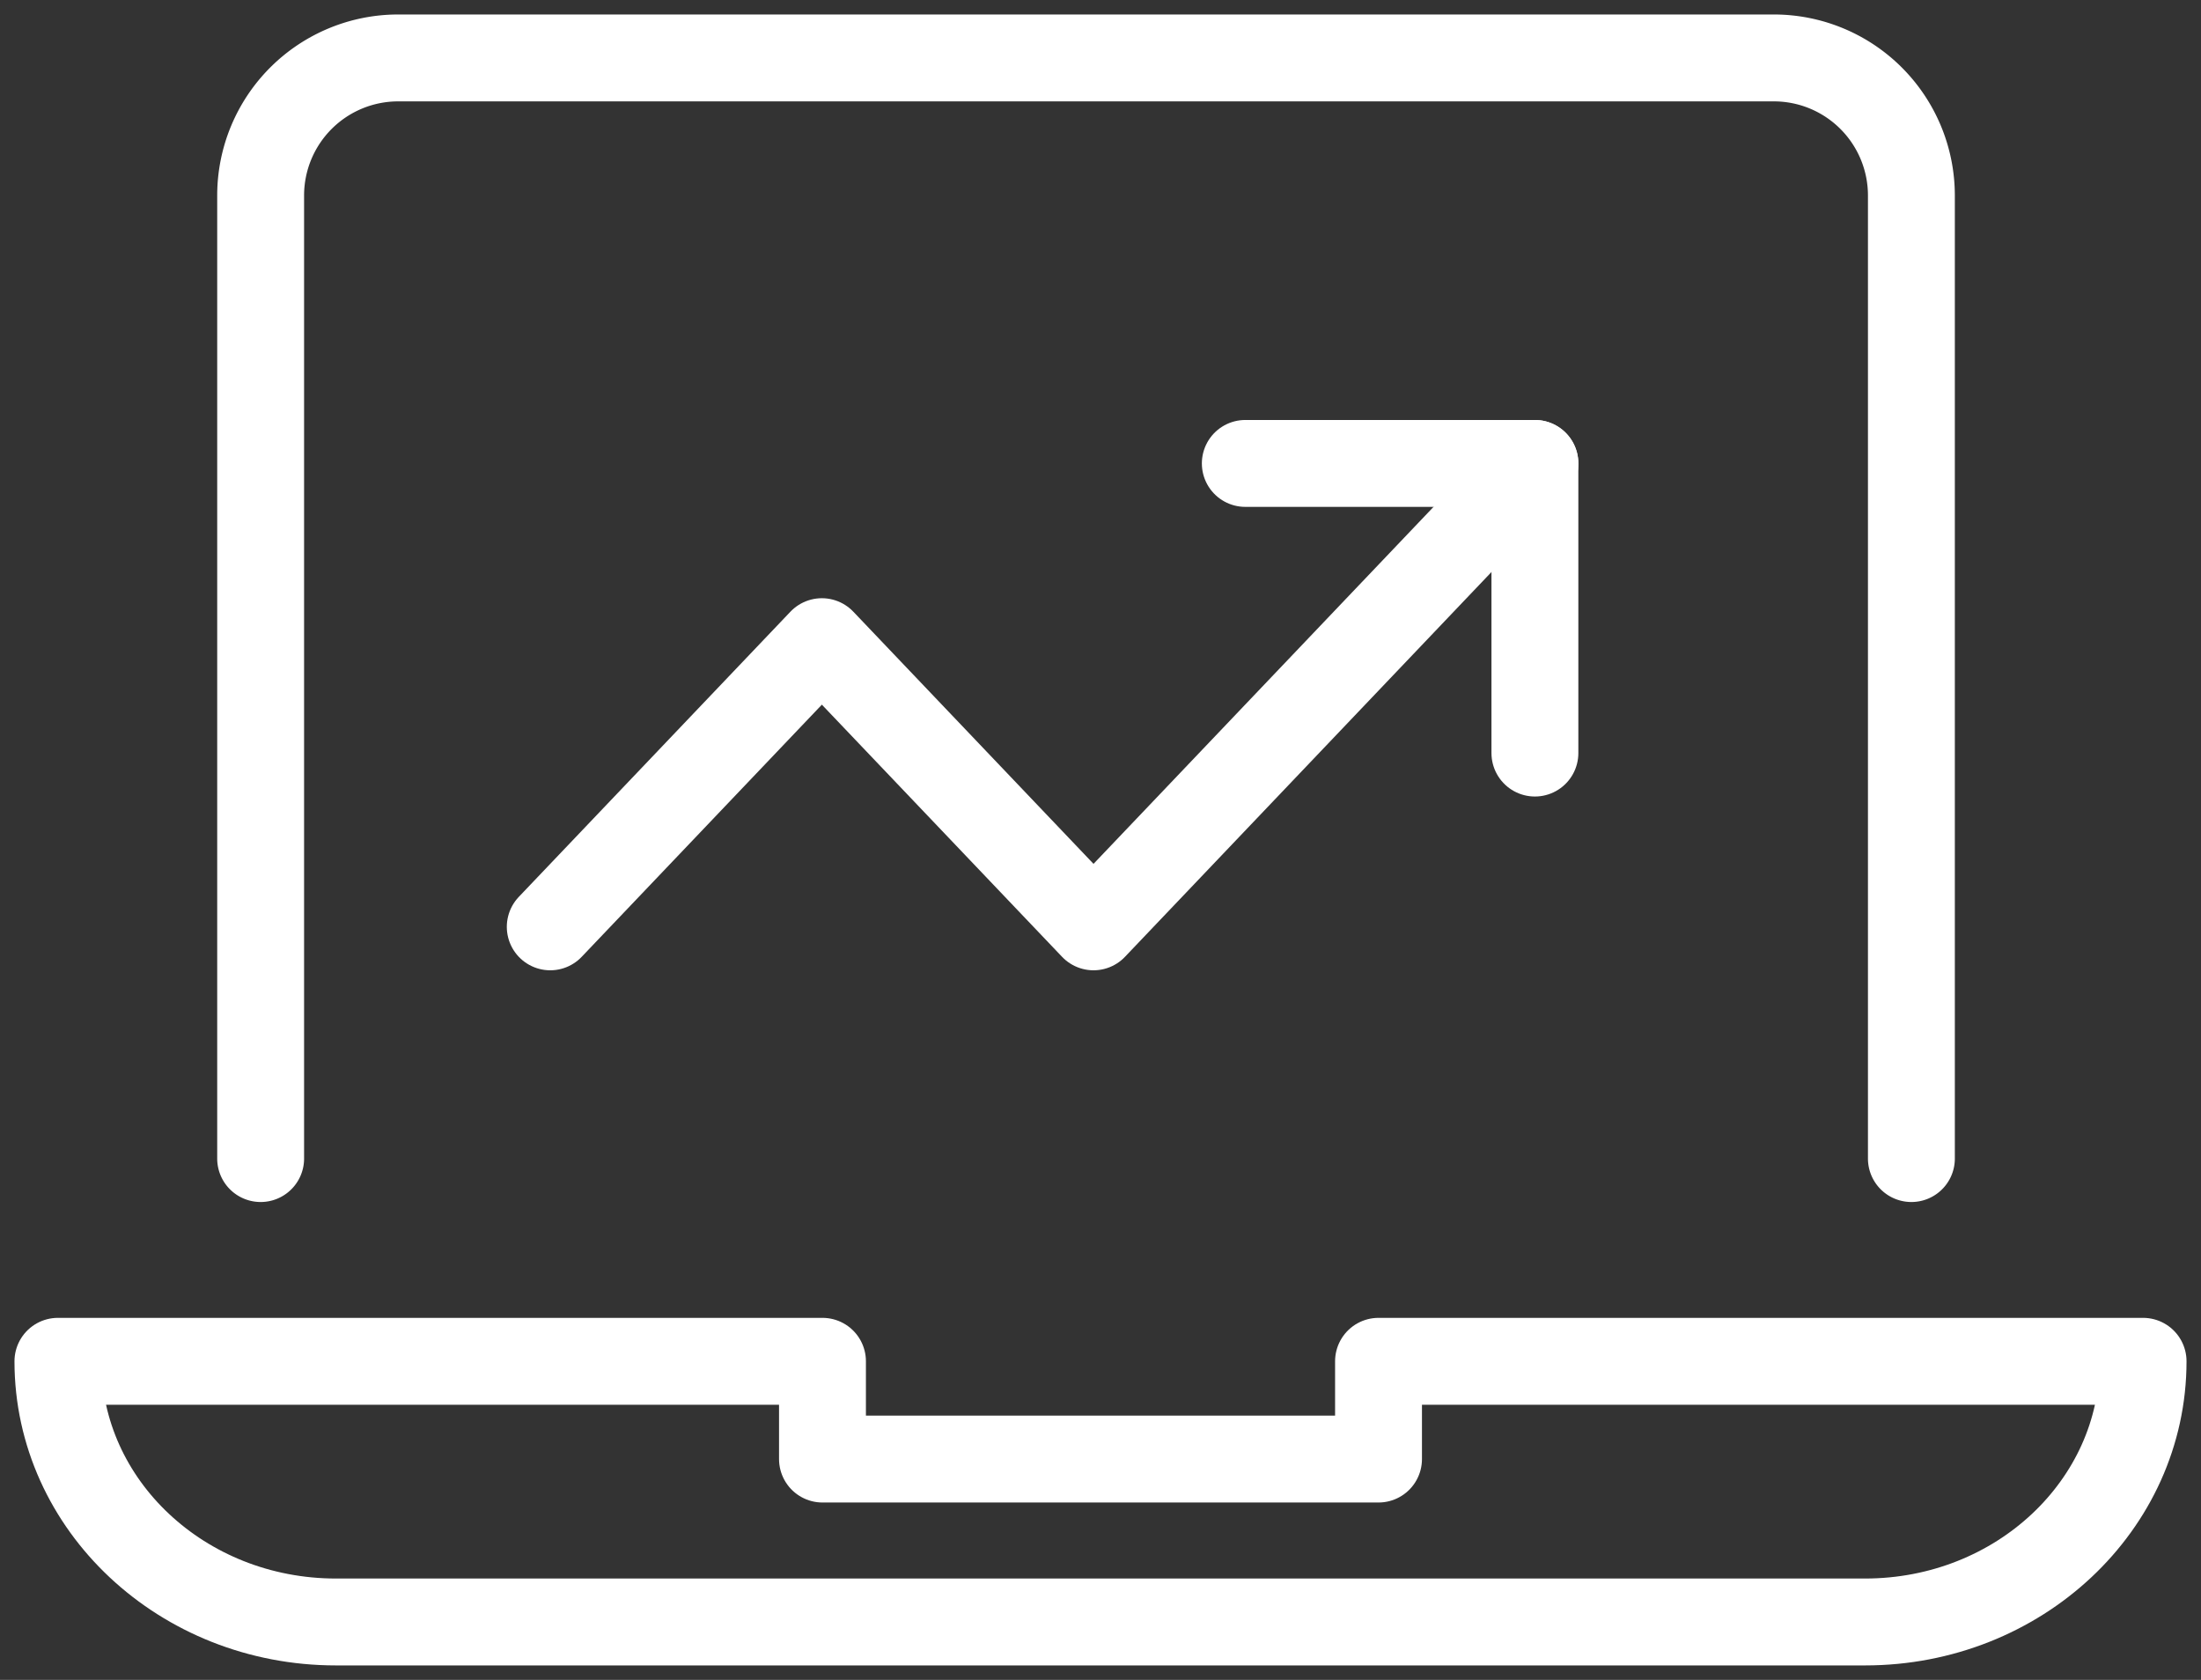
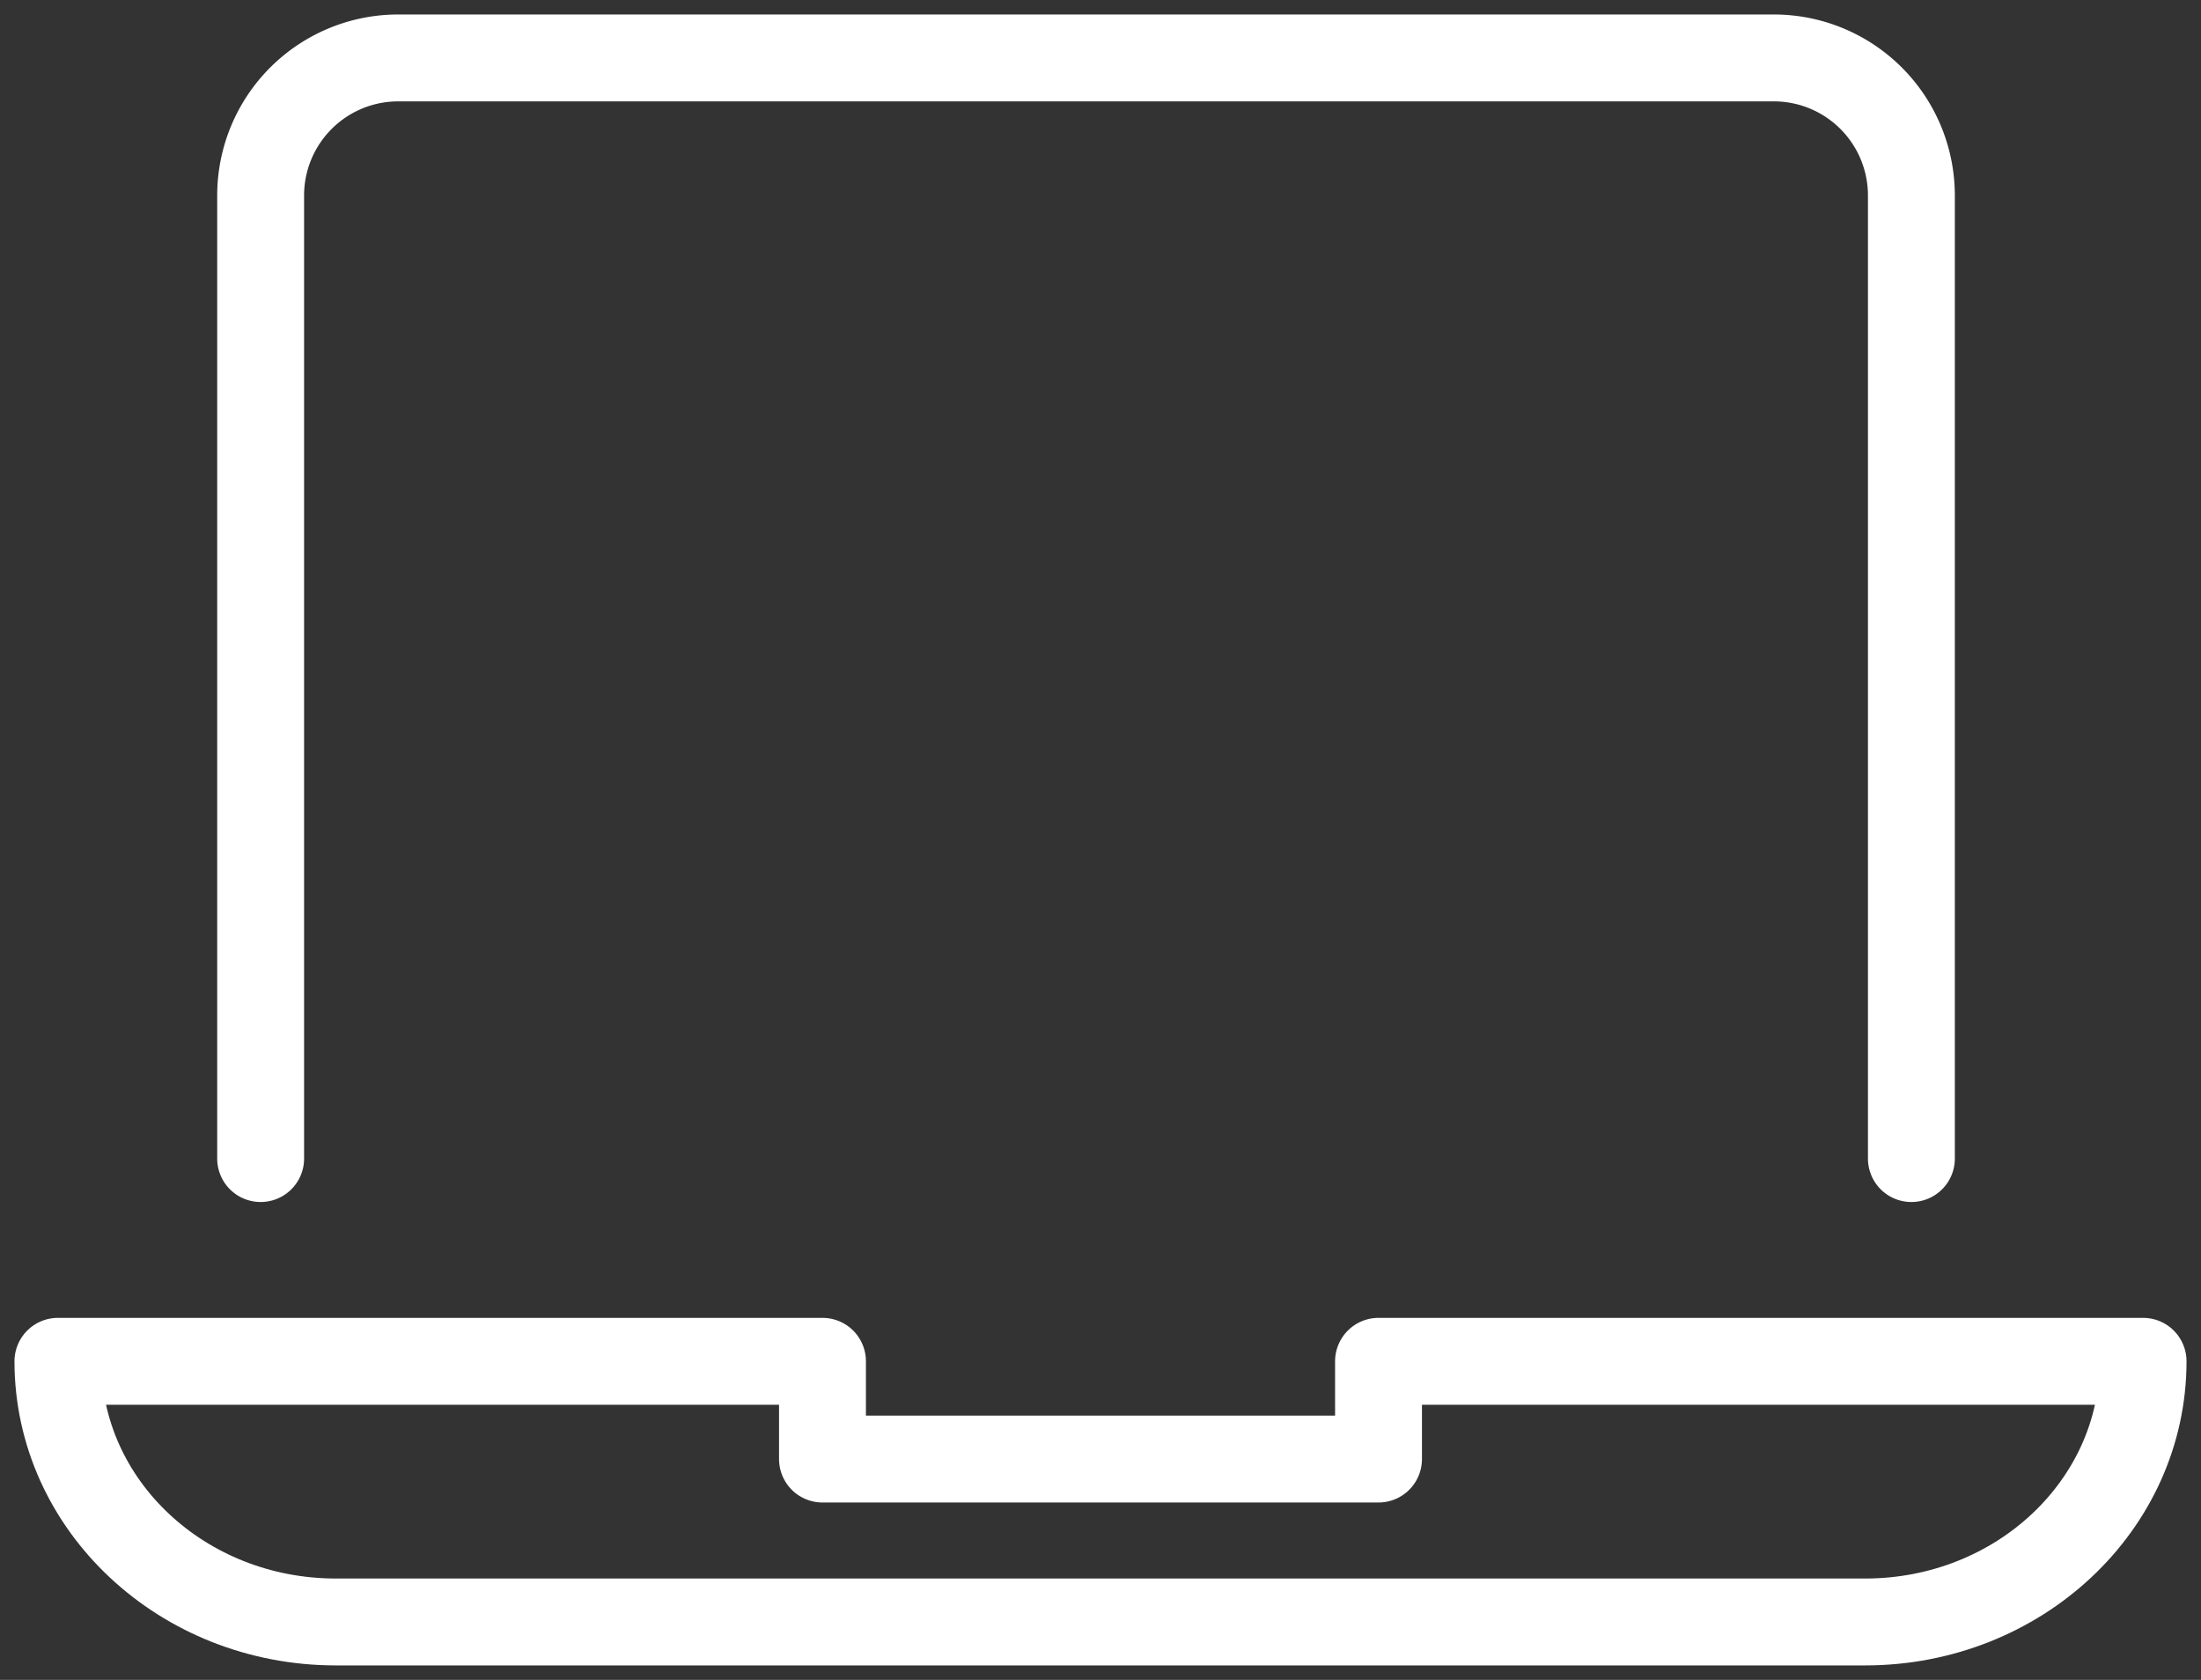
<svg xmlns="http://www.w3.org/2000/svg" width="76" height="58" viewBox="0 0 76 58">
  <rect x="0" y="0" width="76" height="58" fill="#333333" stroke="none" />
  <g>
    <g>
      <g>
        <path fill="none" stroke="#fff" stroke-linecap="round" stroke-linejoin="round" stroke-miterlimit="50" stroke-width="3" d="M9 40v0V6.75A4.75 4.75 0 0 1 13.75 2h47.5A4.75 4.75 0 0 1 66 6.75V40" />
      </g>
      <g>
        <path fill="none" stroke="#fff" stroke-linecap="round" stroke-linejoin="round" stroke-miterlimit="50" stroke-width="3" d="M47.6 47v3.375H28.4v0V47v0H2c0 4.97 4.298 9 9.6 9h52.8c5.302 0 9.6-4.03 9.6-9z" />
      </g>
      <g>
-         <path fill="none" stroke="#fff" stroke-linecap="round" stroke-linejoin="round" stroke-miterlimit="50" stroke-width="3" d="M53 16v0L37.759 32v0l-9.38-9.846v0L19 32v0" />
-       </g>
+         </g>
      <g>
-         <path fill="none" stroke="#fff" stroke-linecap="round" stroke-linejoin="round" stroke-miterlimit="50" stroke-width="3" d="M43 16v0h10v10" />
-       </g>
+         </g>
    </g>
  </g>
</svg>